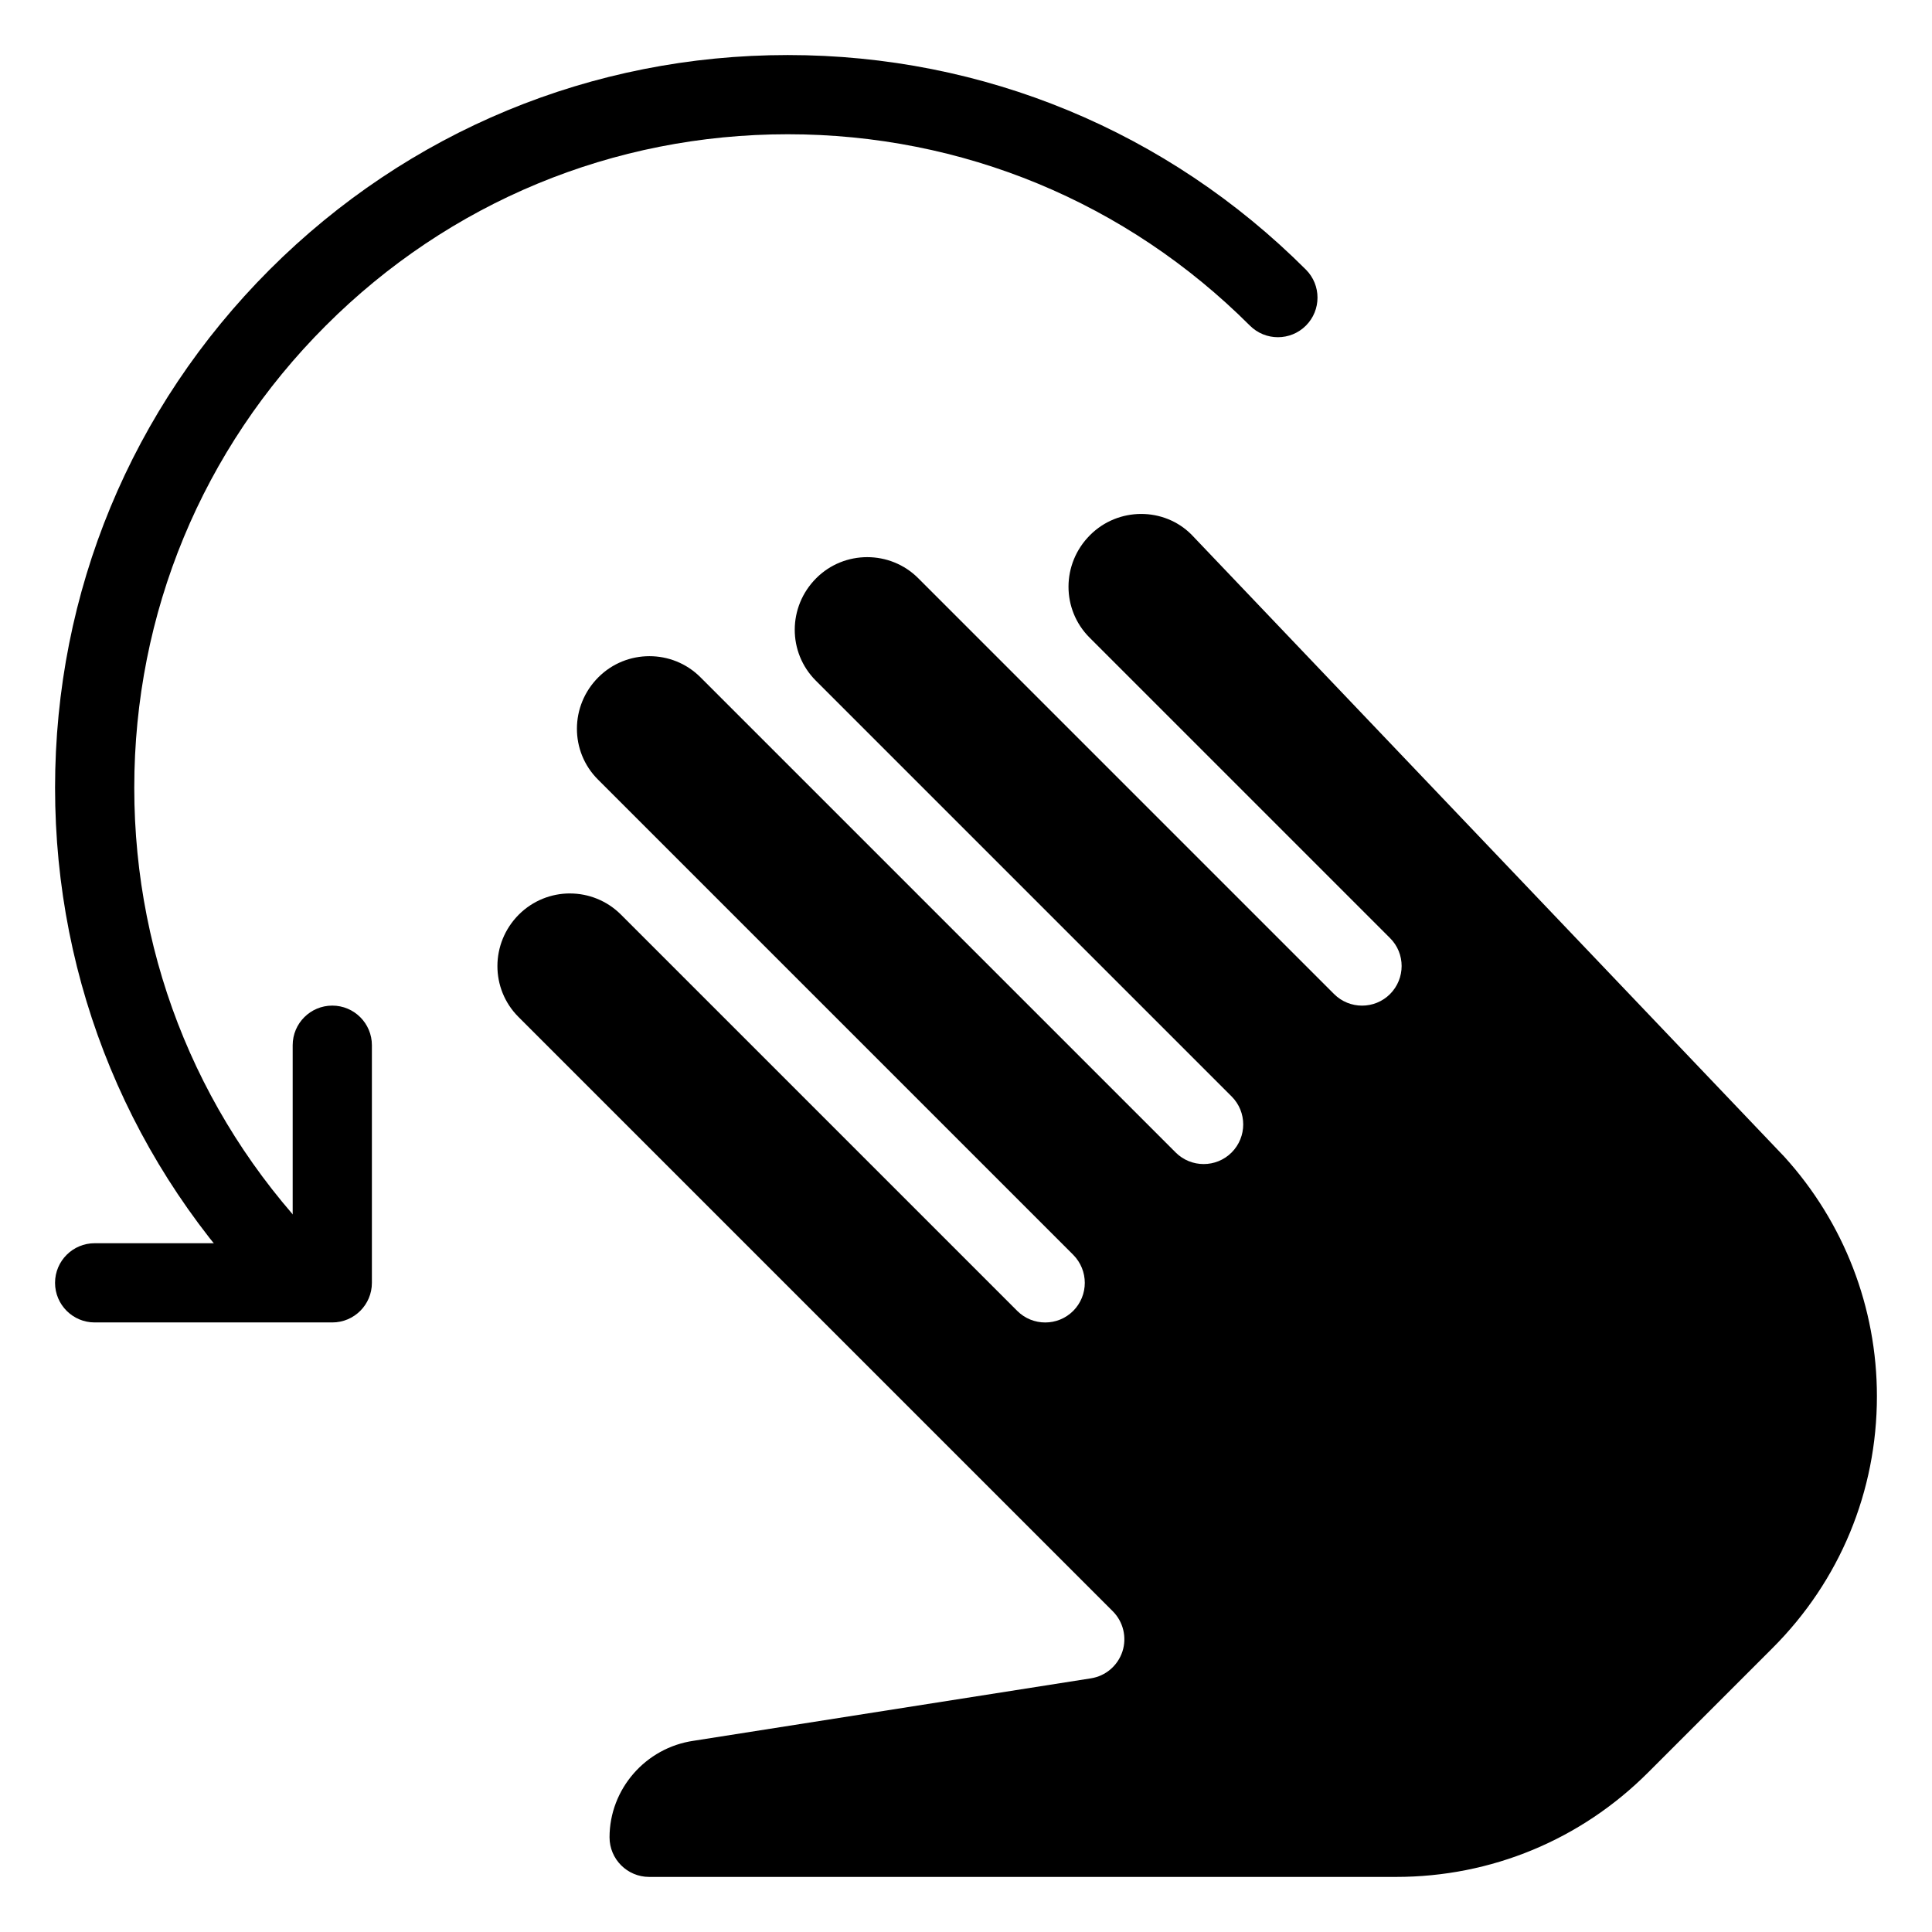
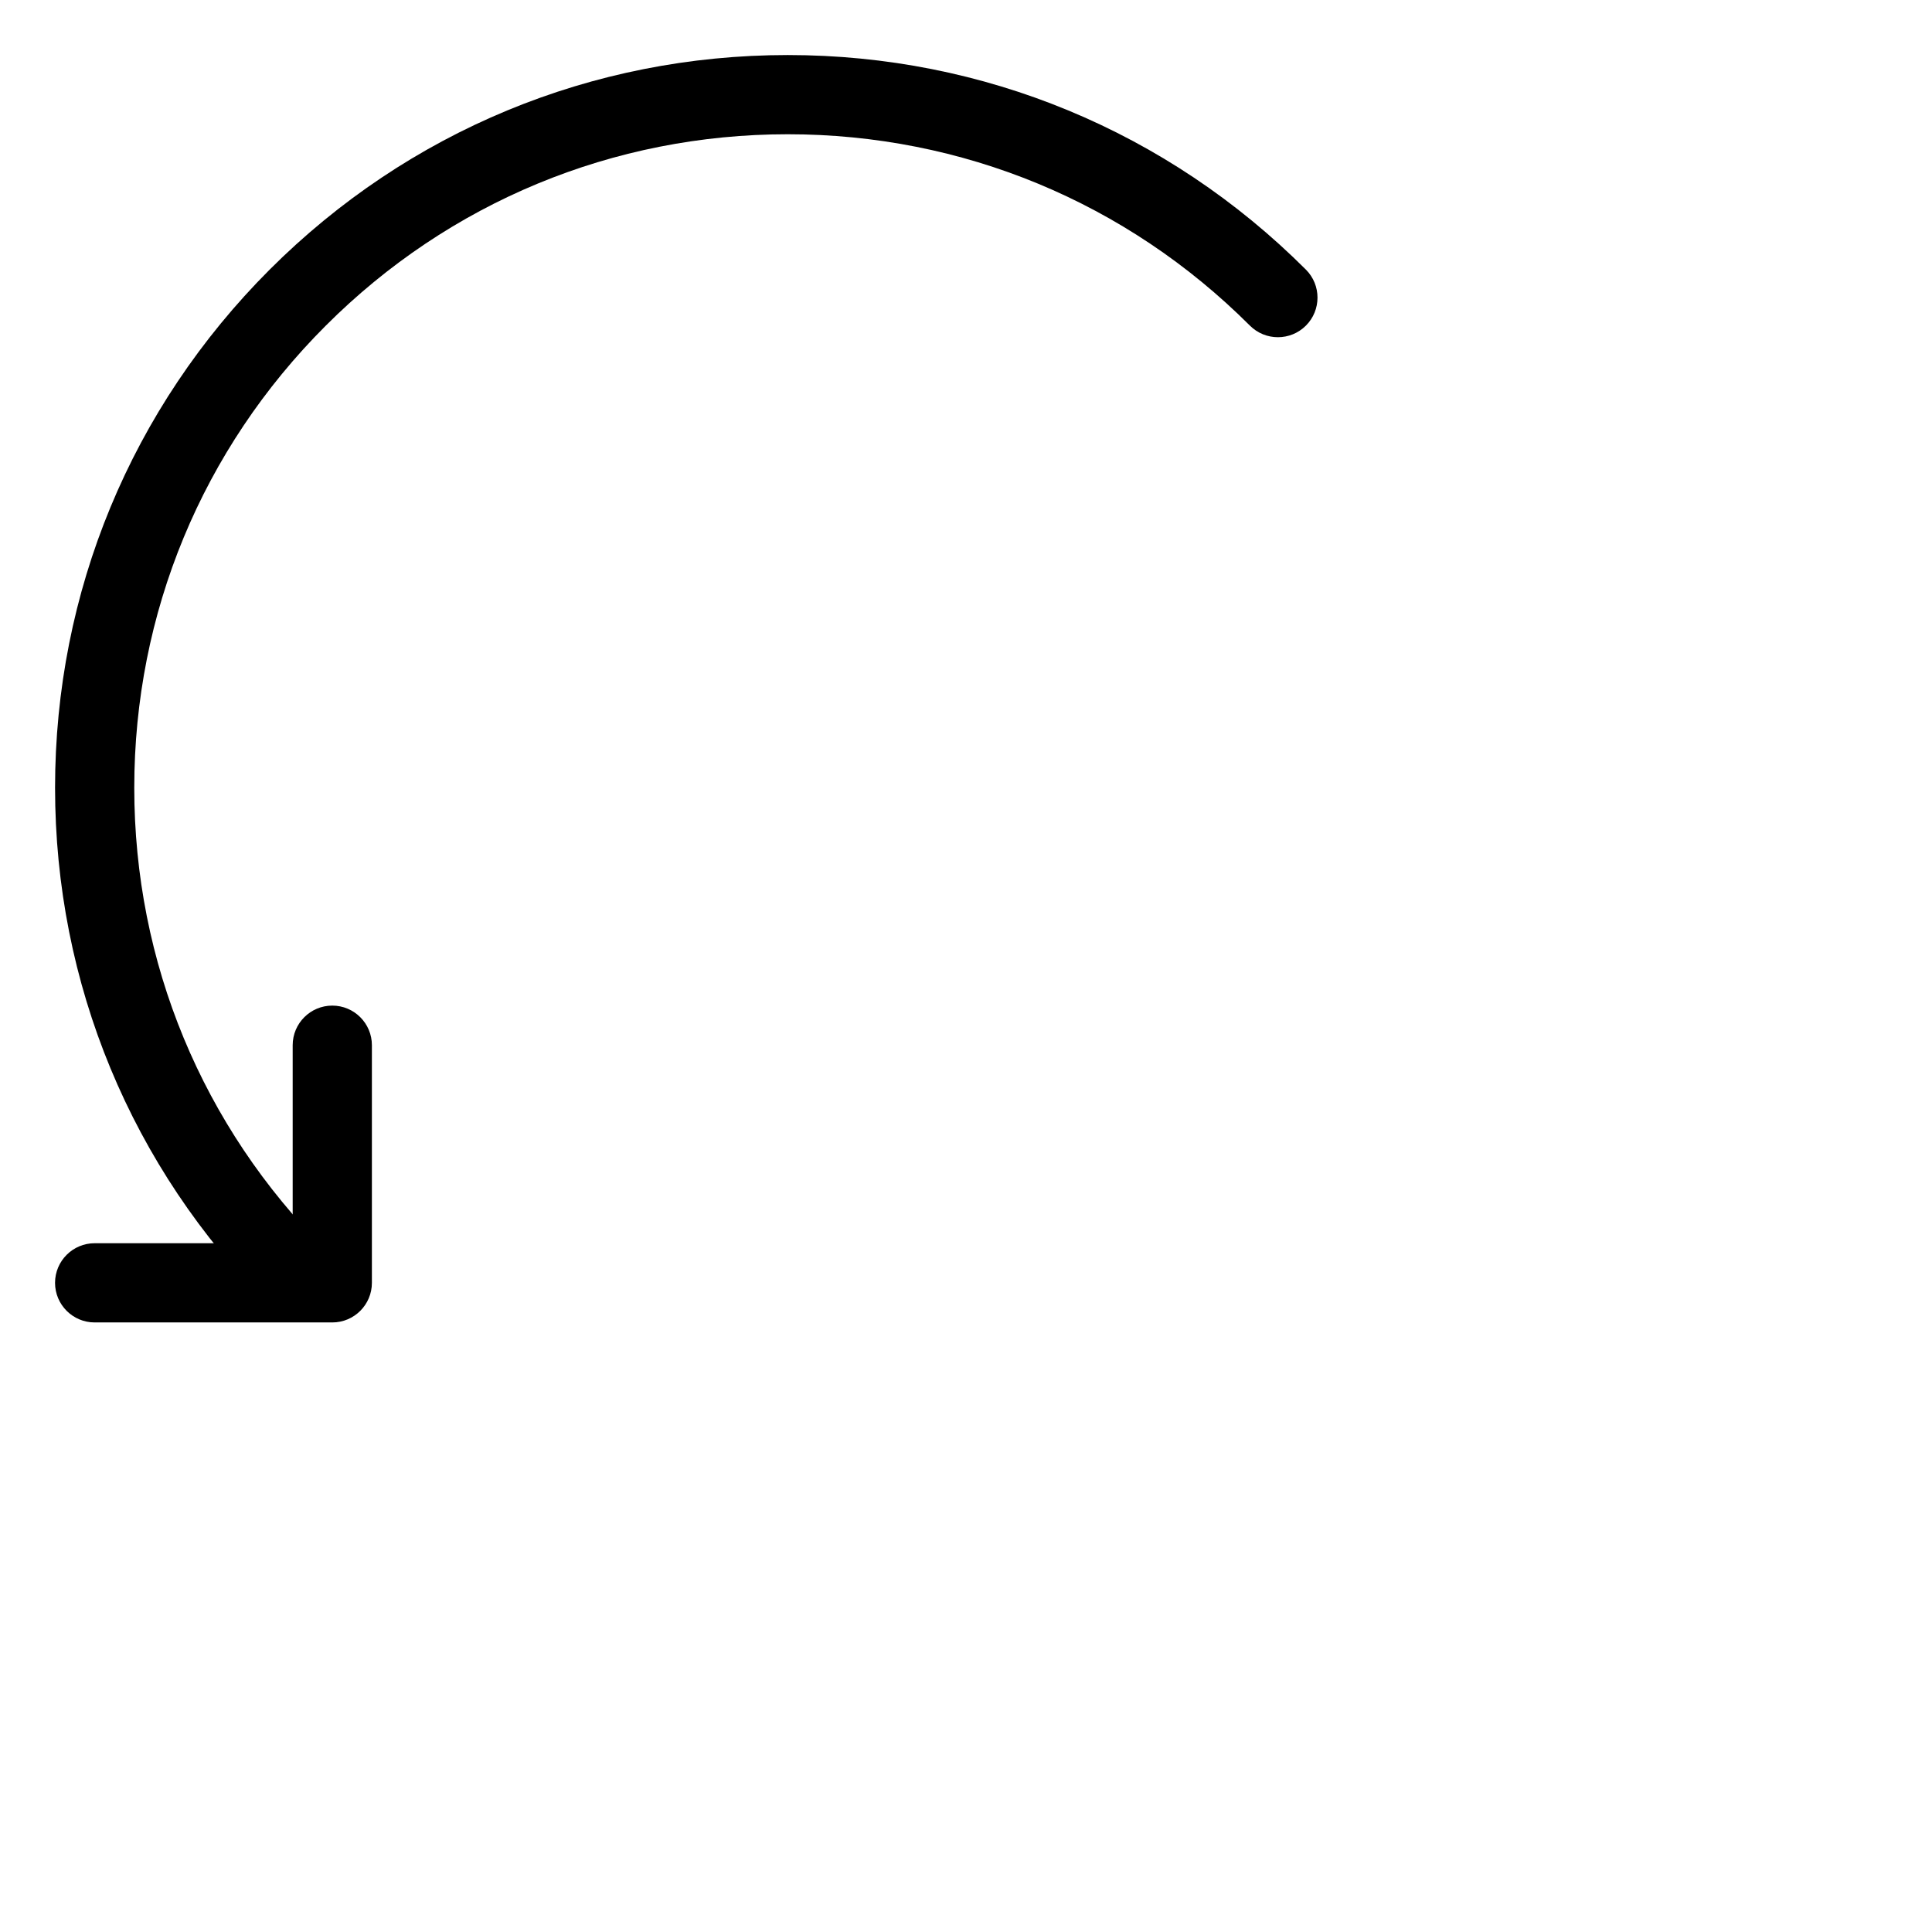
<svg xmlns="http://www.w3.org/2000/svg" fill="#000000" width="800px" height="800px" version="1.1" viewBox="144 144 512 512">
  <g>
    <path d="m222.89 493.14c-2.688 0-5.375-1.027-7.43-3.066-36.672-36.691-56.867-85.438-56.867-137.31s20.195-100.61 56.867-137.31c36.695-36.672 85.438-56.867 137.31-56.867s100.61 20.195 137.31 56.867c4.094 4.094 4.094 10.746 0 14.84s-10.746 4.094-14.84 0c-32.727-32.703-76.203-50.715-122.47-50.715s-89.742 18.012-122.45 50.738c-32.727 32.703-50.738 76.18-50.738 122.45s18.012 89.742 50.738 122.45c4.094 4.094 4.094 10.746 0 14.84-2.059 2.062-4.746 3.09-7.434 3.09z" />
    <path d="m232.06 494.46h-62.977c-5.793 0-10.496-4.703-10.496-10.496 0-5.793 4.703-10.496 10.496-10.496h52.48v-52.477c0-5.793 4.703-10.496 10.496-10.496s10.496 4.703 10.496 10.496v62.977c0 5.793-4.703 10.492-10.496 10.492z" />
-     <path d="m295.04 380.77c-4.891 0-9.781 1.867-13.52 5.582-7.578 7.578-7.578 19.691-0.125 27.145l157.5 157.5c2.793 2.793 3.777 6.926 2.562 10.664-1.238 3.758-4.449 6.508-8.355 7.117l-105.27 16.543c-12.766 1.844-22.297 12.824-22.297 25.586 0 5.793 4.703 10.496 10.496 10.496h197.93c25.234 0 48.953-9.824 66.797-27.668l33.02-33.02c17.82-17.82 27.625-41.5 27.625-66.691 0-23.531-8.734-46.078-24.539-63.48l-157.15-164.91c-7.285-7.262-19.398-7.285-26.848 0.188-7.578 7.578-7.578 19.691-0.125 27.145l79.621 79.621c2.059 2.039 3.086 4.727 3.086 7.414s-1.027 5.375-3.066 7.43c-4.094 4.094-10.746 4.094-14.84 0l-110.21-110.21c-7.43-7.43-19.586-7.43-27.016 0-7.578 7.578-7.578 19.691-0.125 27.145l110.21 110.21c2.035 2.035 3.066 4.723 3.066 7.41s-1.027 5.375-3.066 7.43c-4.094 4.094-10.746 4.094-14.84 0l-125.95-125.95c-7.43-7.43-19.586-7.43-27.016 0-7.582 7.559-7.582 19.691-0.129 27.121l125.95 125.95c2.035 2.059 3.066 4.746 3.066 7.43 0 2.688-1.027 5.375-3.066 7.43-4.094 4.094-10.746 4.094-14.84 0l-105.02-105.02c-3.738-3.734-8.629-5.602-13.52-5.602z" />
  </g>
</svg>